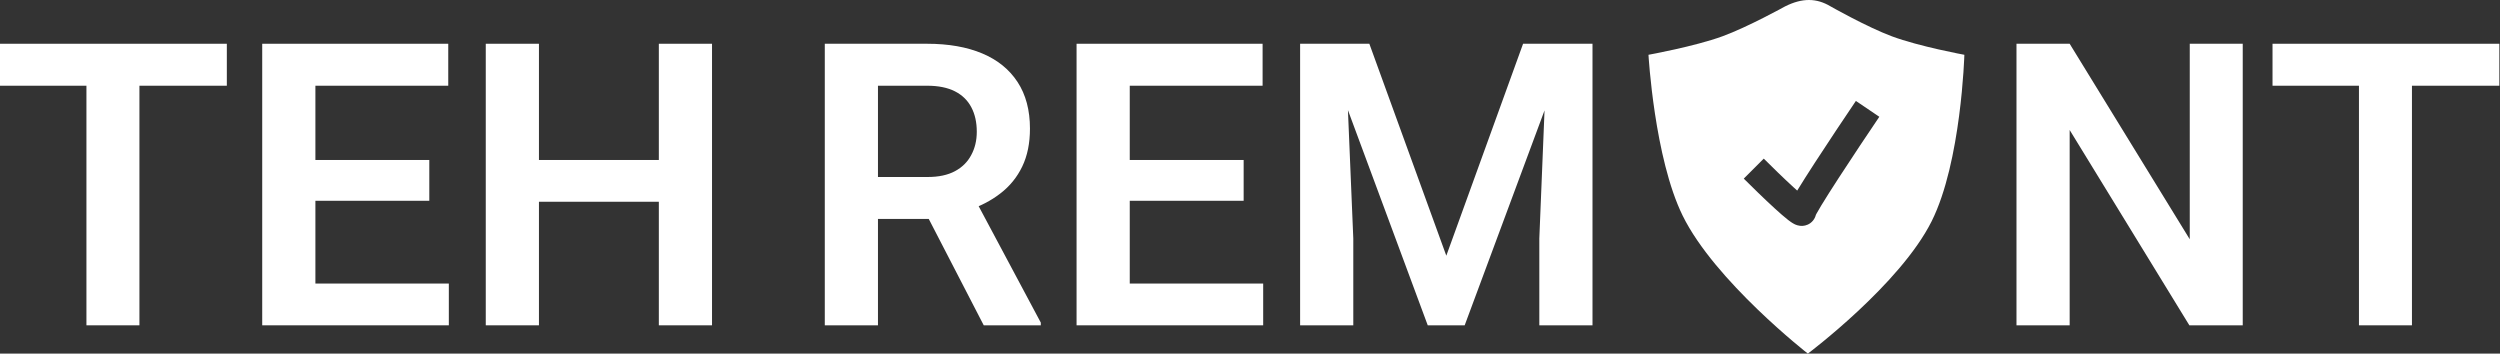
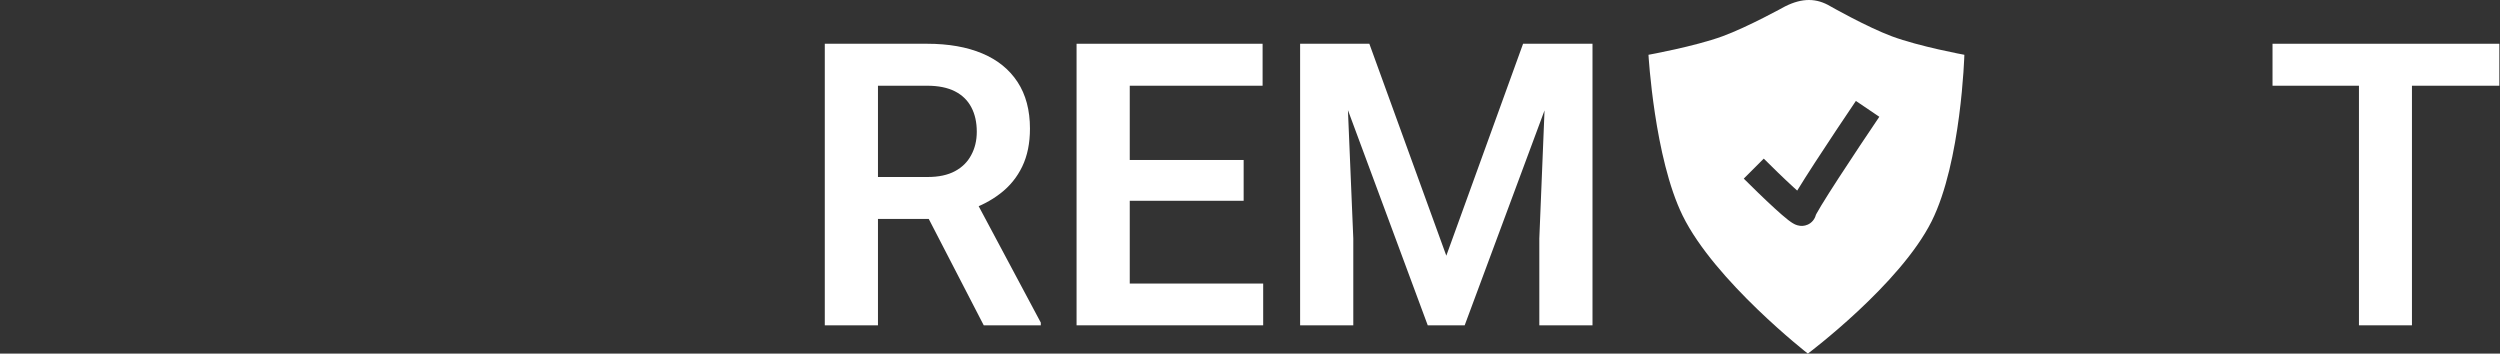
<svg xmlns="http://www.w3.org/2000/svg" width="707" height="100" viewBox="0 0 707 100" fill="none">
  <rect x="0" y="0" width="707" height="100" fill="#333333" stroke="none" />
-   <path d="M39.43 12.375V92H24.445V12.375H39.43ZM64.148 12.375V24.242H0V12.375H64.148Z" fill="white" />
-   <path d="M126.93 80.188V92H84.602V80.188H126.93ZM89.195 12.375V92H74.156V12.375H89.195ZM121.406 45.242V56.781H84.602V45.242H121.406ZM126.766 12.375V24.242H84.602V12.375H126.766Z" fill="white" />
-   <path d="M190.203 45.242V57.055H148.312V45.242H190.203ZM152.414 12.375V92H137.375V12.375H152.414ZM201.359 12.375V92H186.32V12.375H201.359Z" fill="white" />
  <path d="M233.25 12.375H262.18C268.232 12.375 273.427 13.287 277.766 15.109C282.104 16.932 285.44 19.63 287.773 23.203C290.107 26.776 291.273 31.169 291.273 36.383C291.273 40.503 290.544 44.075 289.086 47.102C287.628 50.128 285.568 52.661 282.906 54.703C280.281 56.745 277.182 58.349 273.609 59.516L268.906 61.922H243.367L243.258 50.055H262.344C265.443 50.055 268.013 49.508 270.055 48.414C272.096 47.32 273.628 45.807 274.648 43.875C275.706 41.943 276.234 39.737 276.234 37.258C276.234 34.596 275.724 32.3 274.703 30.367C273.682 28.398 272.133 26.885 270.055 25.828C267.977 24.771 265.352 24.242 262.18 24.242H248.289V92H233.25V12.375ZM278.203 92L259.773 56.344L275.688 56.289L294.336 91.234V92H278.203Z" fill="white" />
  <path d="M357.227 80.188V92H314.898V80.188H357.227ZM319.492 12.375V92H304.453V12.375H319.492ZM351.703 45.242V56.781H314.898V45.242H351.703ZM357.062 12.375V24.242H314.898V12.375H357.062Z" fill="white" />
  <path d="M374.234 12.375H387.25L409.016 72.312L430.727 12.375H443.797L414.211 92H403.766L374.234 12.375ZM367.672 12.375H380.414L382.711 67.445V92H367.672V12.375ZM437.562 12.375H450.359V92H435.32V67.445L437.562 12.375Z" fill="white" />
-   <path d="M634.246 12.375V92H619.152L585.301 36.766V92H570.262V12.375H585.301L619.262 67.664V12.375H634.246Z" fill="white" />
  <path d="M682.098 12.375V92H667.113V12.375H682.098ZM706.816 12.375V24.242H642.668V12.375H706.816Z" fill="white" />
  <path fill-rule="evenodd" clip-rule="evenodd" d="M517.697 1.811C513.672 -0.604 509.648 -0.604 504.819 1.811C504.819 1.811 494.311 7.635 487.113 10.262C479.2 13.149 466.188 15.493 466.188 15.493C466.188 15.493 467.849 44.667 475.845 60.966C484.911 79.444 511.258 100 511.258 100C511.258 100 537.317 80.476 546.268 62.575C554.649 45.815 555.523 15.493 555.523 15.493C555.523 15.493 542.75 13.151 535 10.262C527.954 7.635 517.697 1.811 517.697 1.811ZM512.7 62.403C513.156 61.853 513.398 61.278 513.522 60.778C513.566 60.69 513.627 60.571 513.711 60.415C514.012 59.857 514.476 59.059 515.091 58.047C516.313 56.034 518.023 53.348 519.944 50.386C523.782 44.473 528.395 37.574 531.472 33.026L524.845 28.543C521.752 33.116 517.109 40.06 513.233 46.031C511.299 49.012 509.538 51.778 508.253 53.894L508.25 53.899C507.923 53.606 507.577 53.294 507.217 52.964C504.428 50.411 501.053 47.117 498.794 44.857L493.137 50.514C495.438 52.815 498.904 56.201 501.816 58.866C503.254 60.182 504.64 61.399 505.706 62.223C506.184 62.592 506.835 63.07 507.49 63.39L507.509 63.399C507.718 63.502 508.653 63.964 509.848 63.873C510.643 63.813 511.809 63.477 512.7 62.403Z" fill="white" />
</svg>